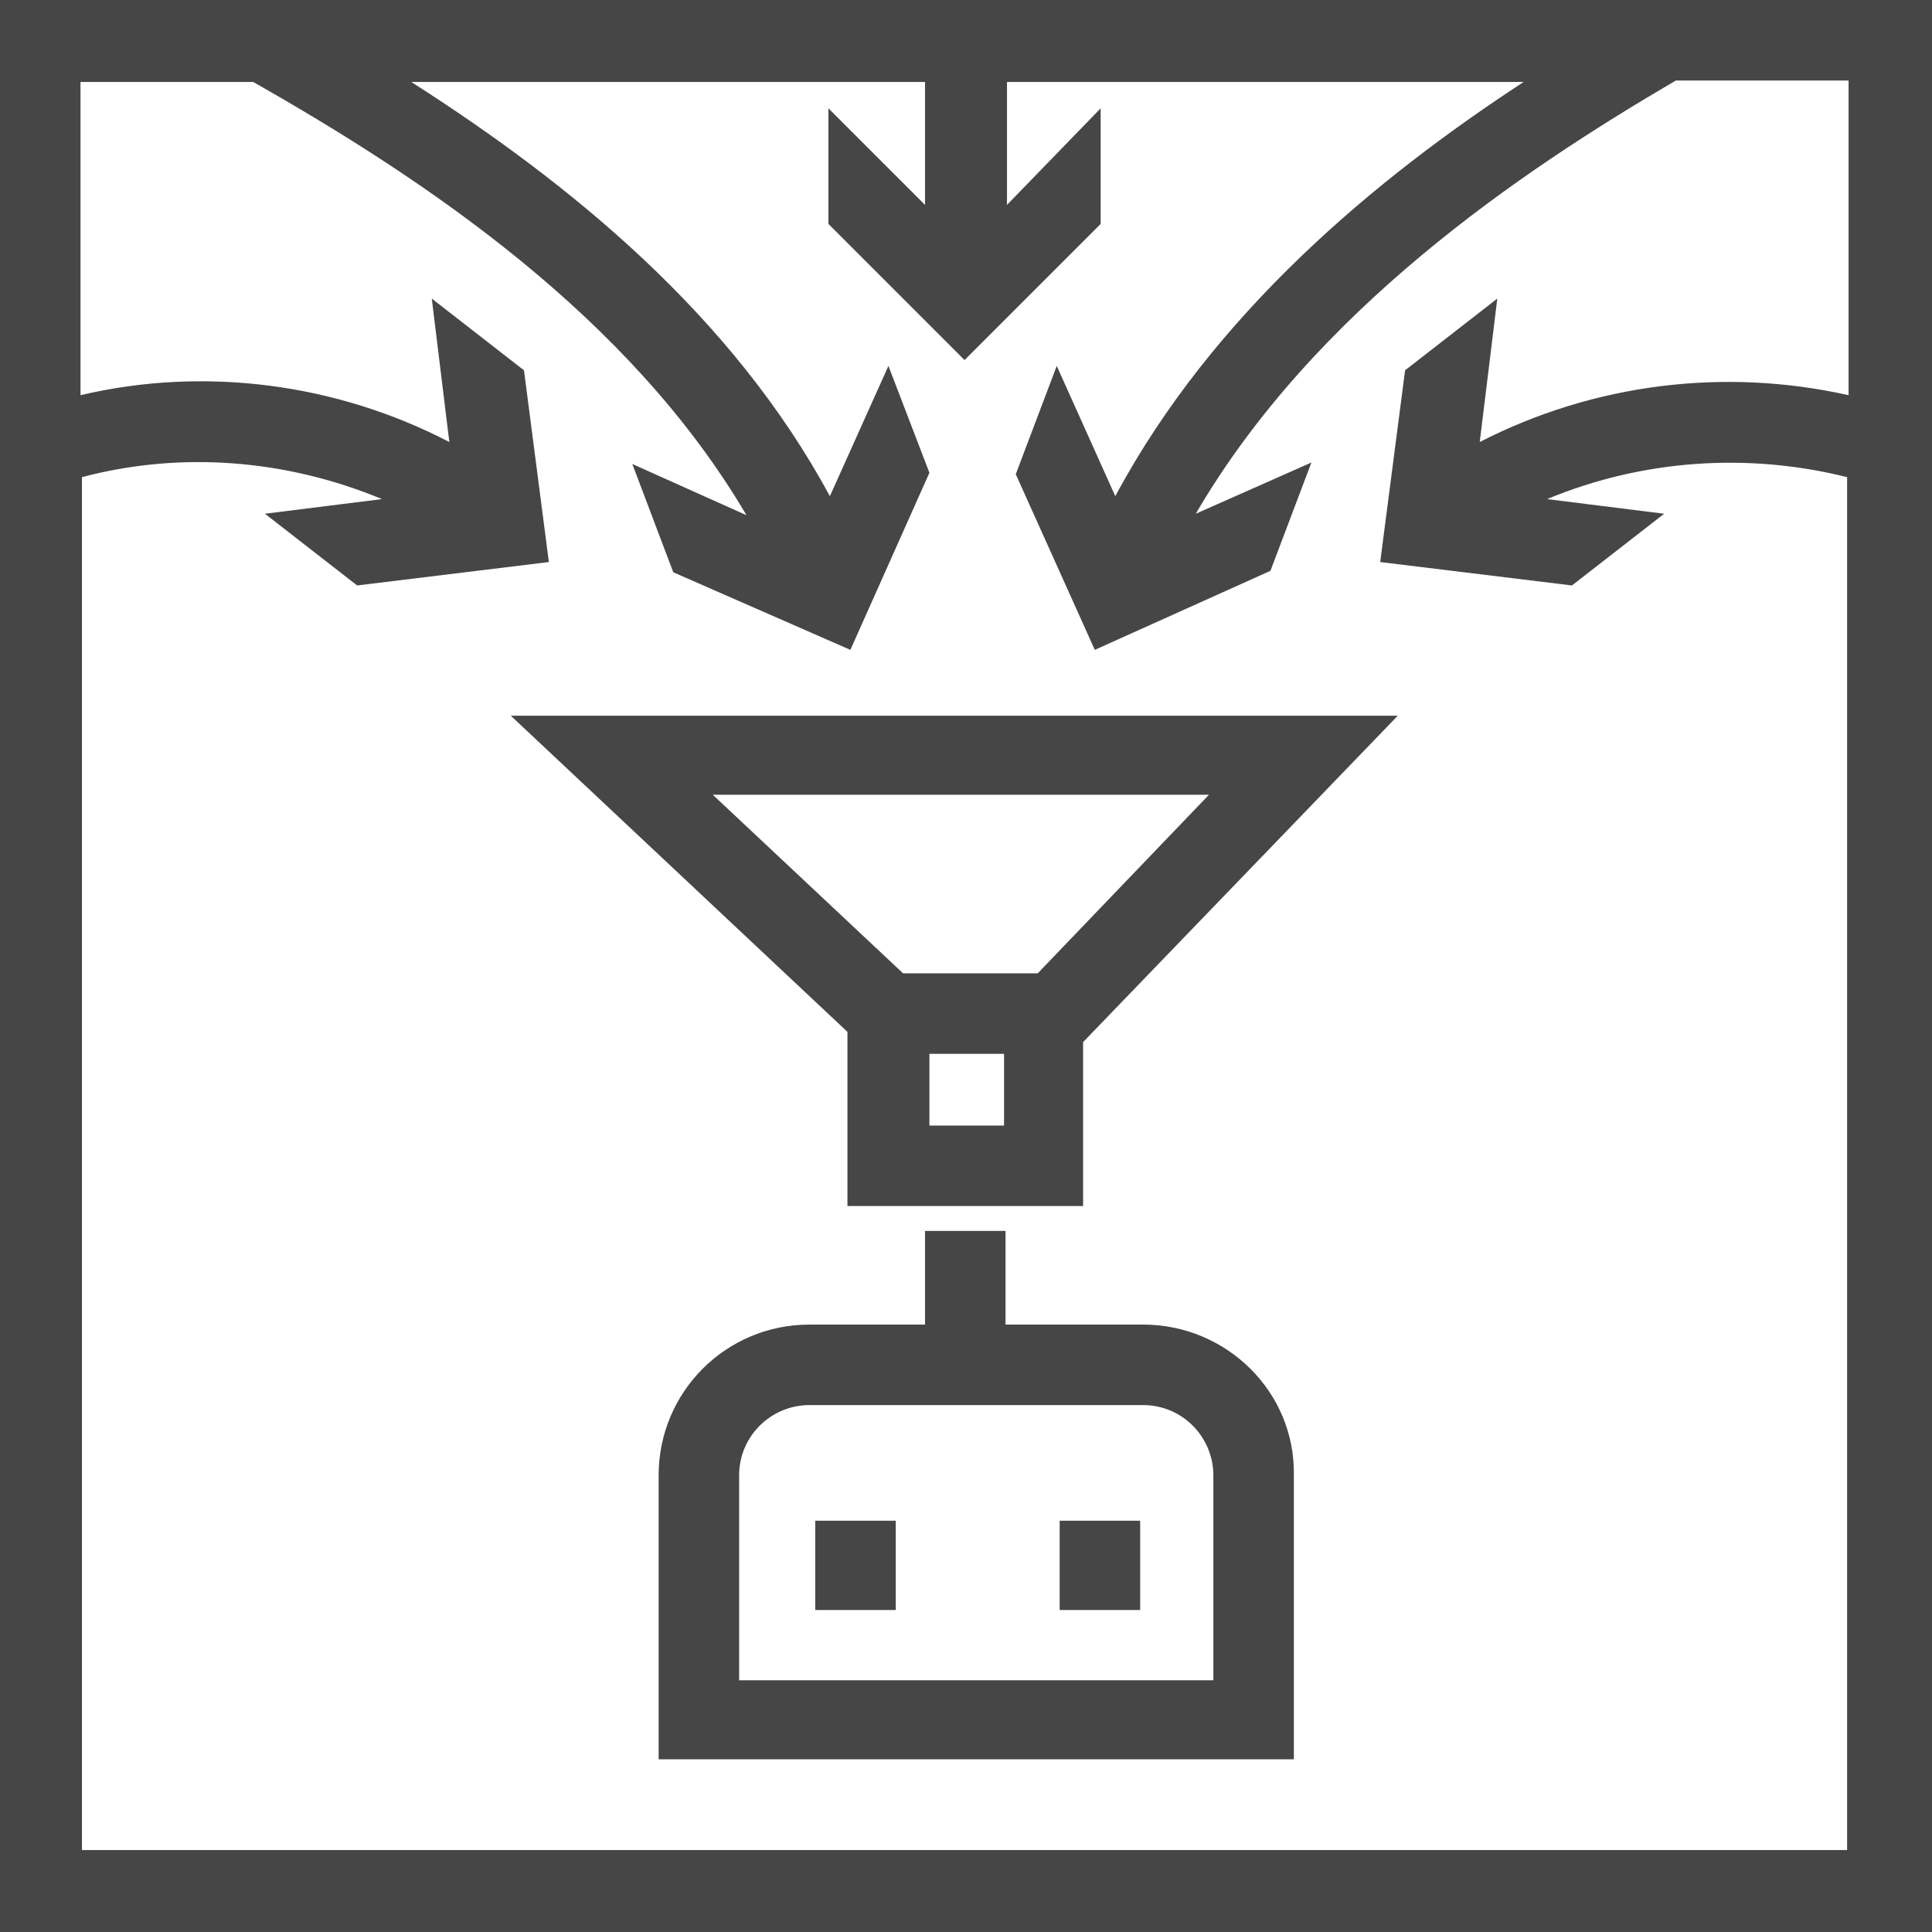
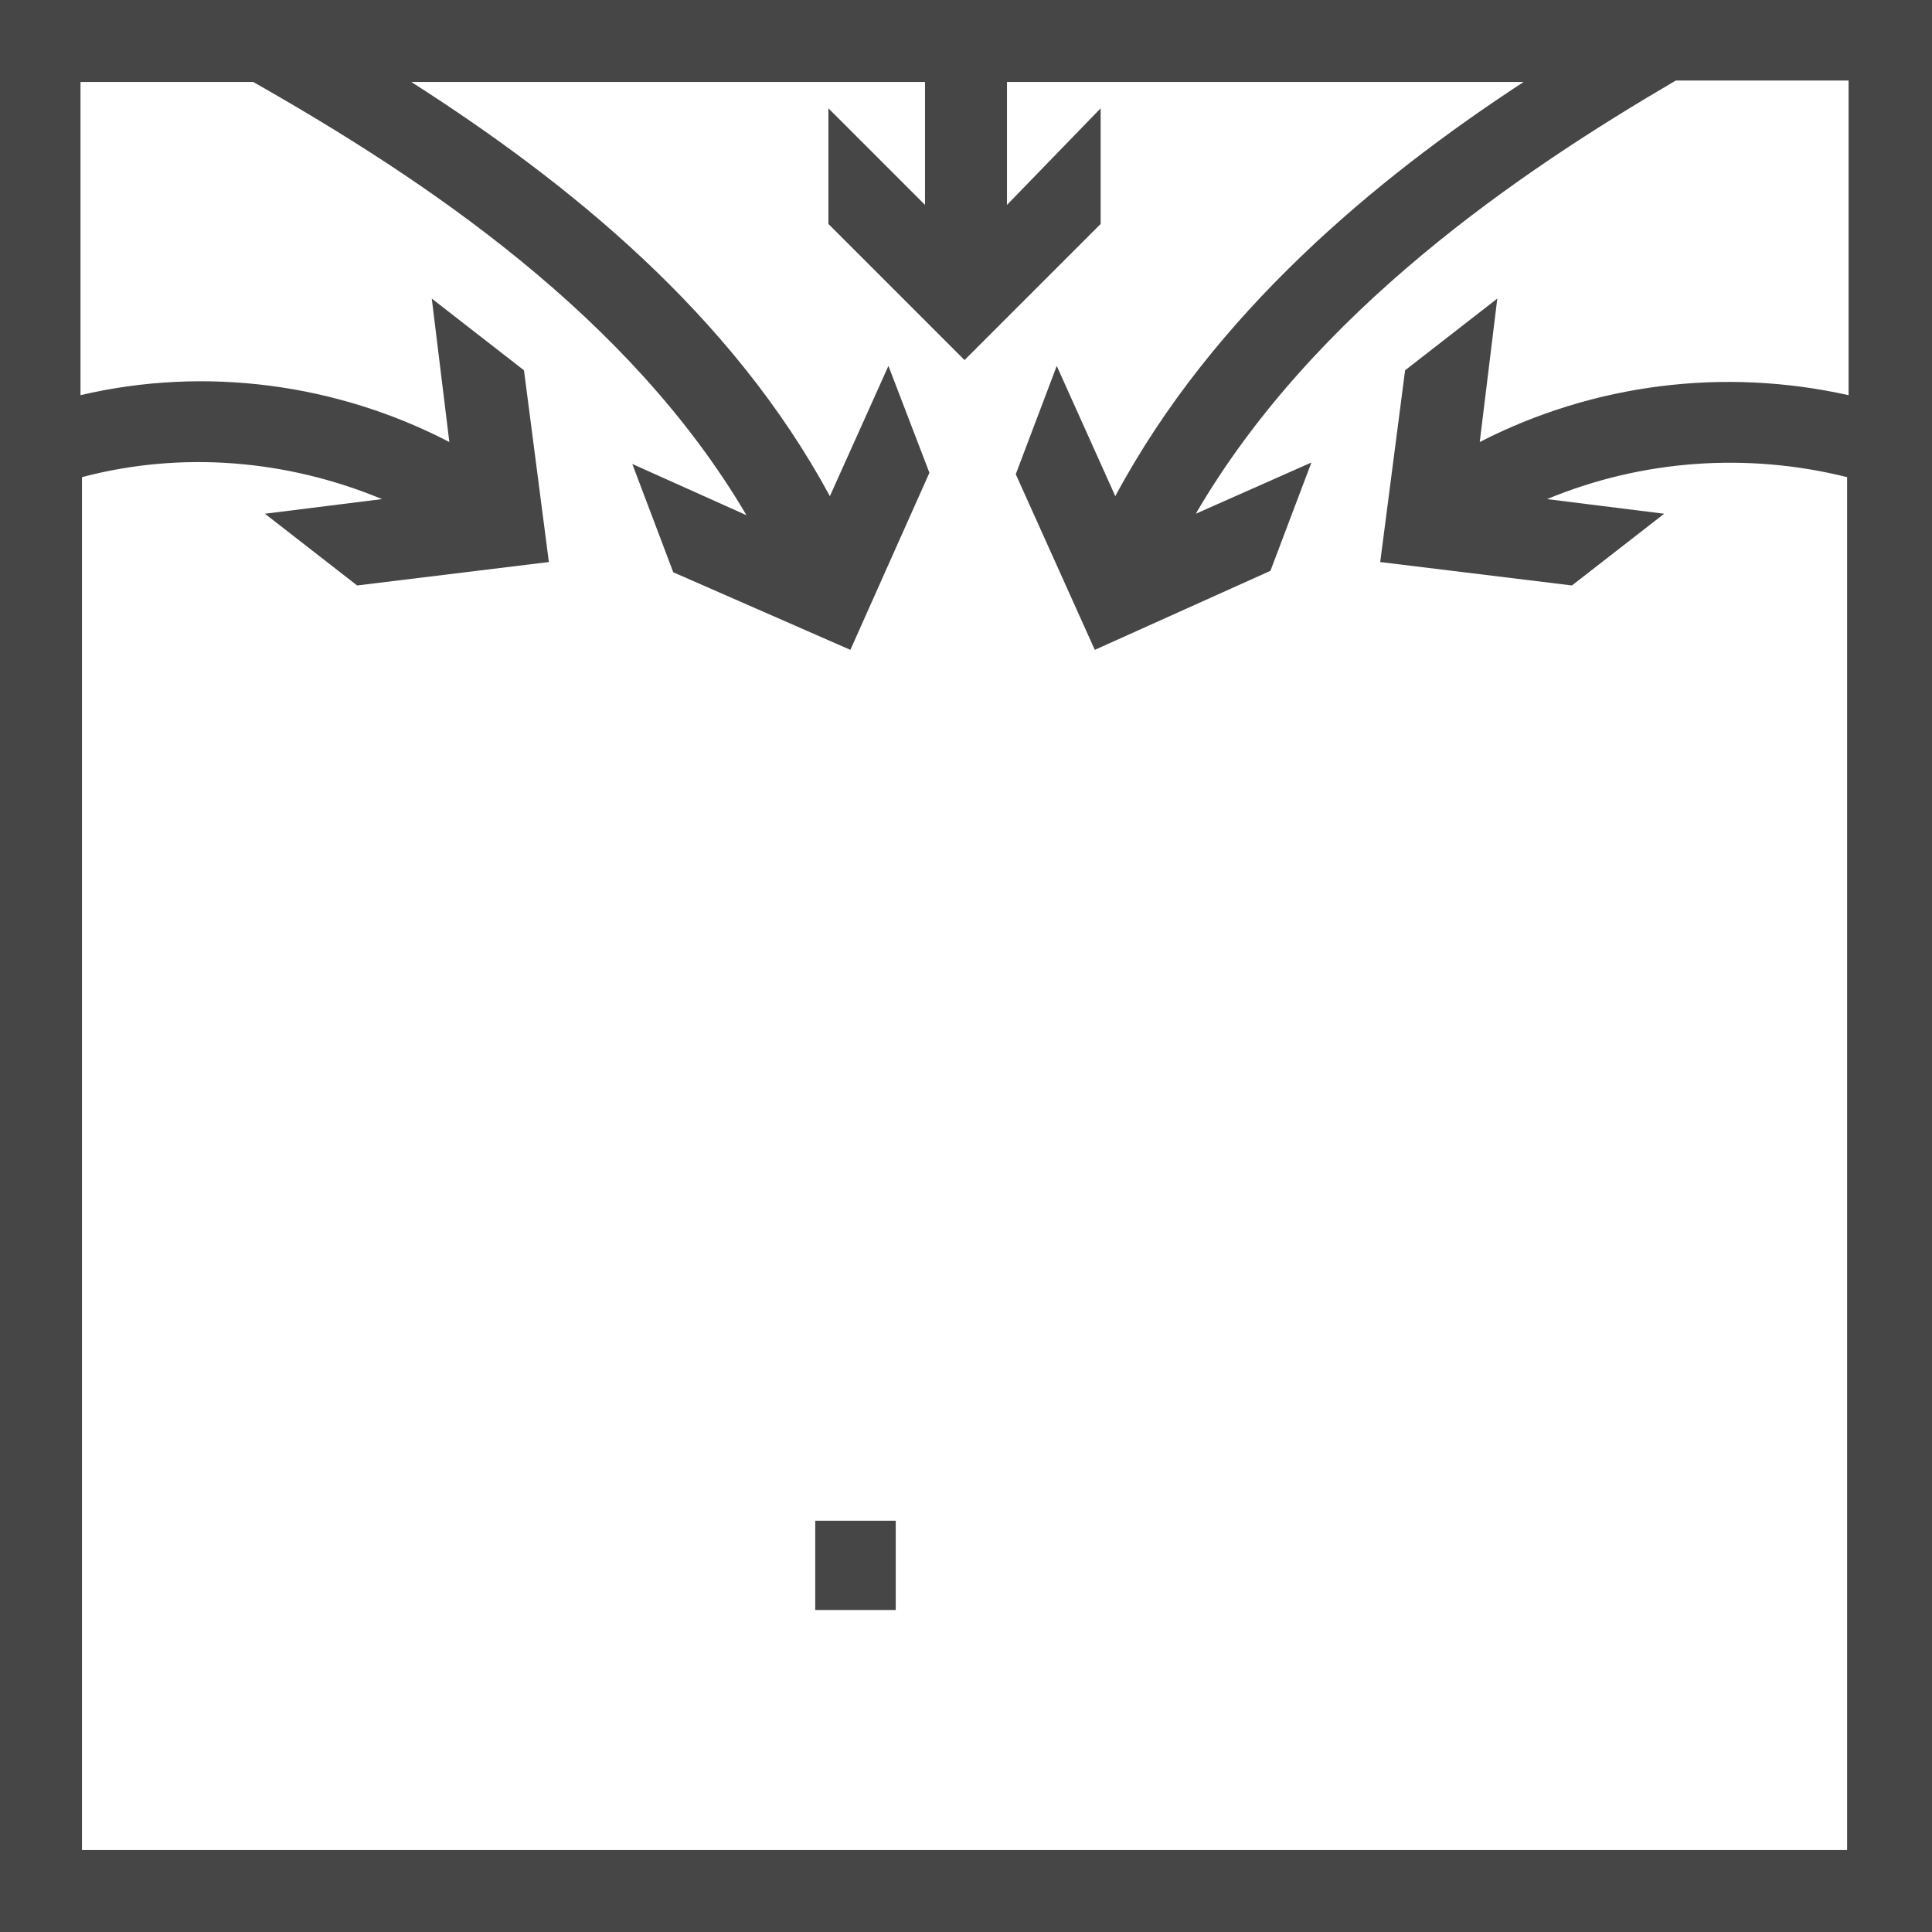
<svg xmlns="http://www.w3.org/2000/svg" version="1.1" id="Layer_1" x="0px" y="0px" viewBox="0 0 132 132" style="enable-background:new 0 0 132 132;" xml:space="preserve" width="132" height="132">
  <style type="text/css">
	.st0{fill:#464646;}
</style>
  <path class="st0" d="M0,0v132h132V0H0z M5.6,126.4V32.6c6.8-1.8,14-1.2,20.5,1.5l-8,1l6.3,4.9l13.1-1.6l-1.7-13.1l-6.3-4.9l1.2,9.8  c-7.7-4-16.7-5.2-25.2-3.2V5.6h11.8c11.8,6.7,25.7,16,33.7,29.6l-7.8-3.5l2.8,7.4l12.1,5.3l5.4-12.1L60.7,25l-4,8.9  C50,21.5,38.9,12.5,28.1,5.6h35.1V14l-6.6-6.6v7.9l9.3,9.3l9.3-9.3V7.4L68.8,14V5.6h35.3C94,12.2,82.9,21.4,76.2,33.9l-4-8.9  l-2.8,7.4l5.4,12l12-5.4l2.8-7.4l-7.9,3.5c8.1-13.9,22.2-23.4,32.8-29.6h11.8V27c-8.5-1.9-17.4-0.8-25.2,3.2l1.2-9.8l-6.3,4.9  l-1.7,13.1l13.1,1.6l6.3-4.9l-8-1c6.5-2.7,13.7-3.2,20.5-1.5v93.8H5.6z" />
  <rect class="st0" x="55.7" y="103.9" width="5.5" height="6.1" />
-   <rect class="st0" x="72.4" y="103.9" width="5.5" height="6.1" />
-   <path class="st0" d="M78.1,90.5h-9.4v-6.4h-5.5v6.4h-7.9c-5.7,0-10.3,4.6-10.3,10.3v19.4h43.4v-19.4C88.5,95.1,83.8,90.5,78.1,90.5z M83,114.8  H50.5v-14c0-2.7,2.2-4.8,4.8-4.8h22.8c2.7,0,4.8,2.2,4.8,4.8V114.8z" />
-   <path class="st0" d="M57.9,70.5v11.9h16.1V71.2l21.5-22.3H34.9L57.9,70.5z M68.6,76.9h-5.1V72h5.1V76.9z M70.9,66.5h-9.2l-13-12.2h33.9  L70.9,66.5z" />
</svg>